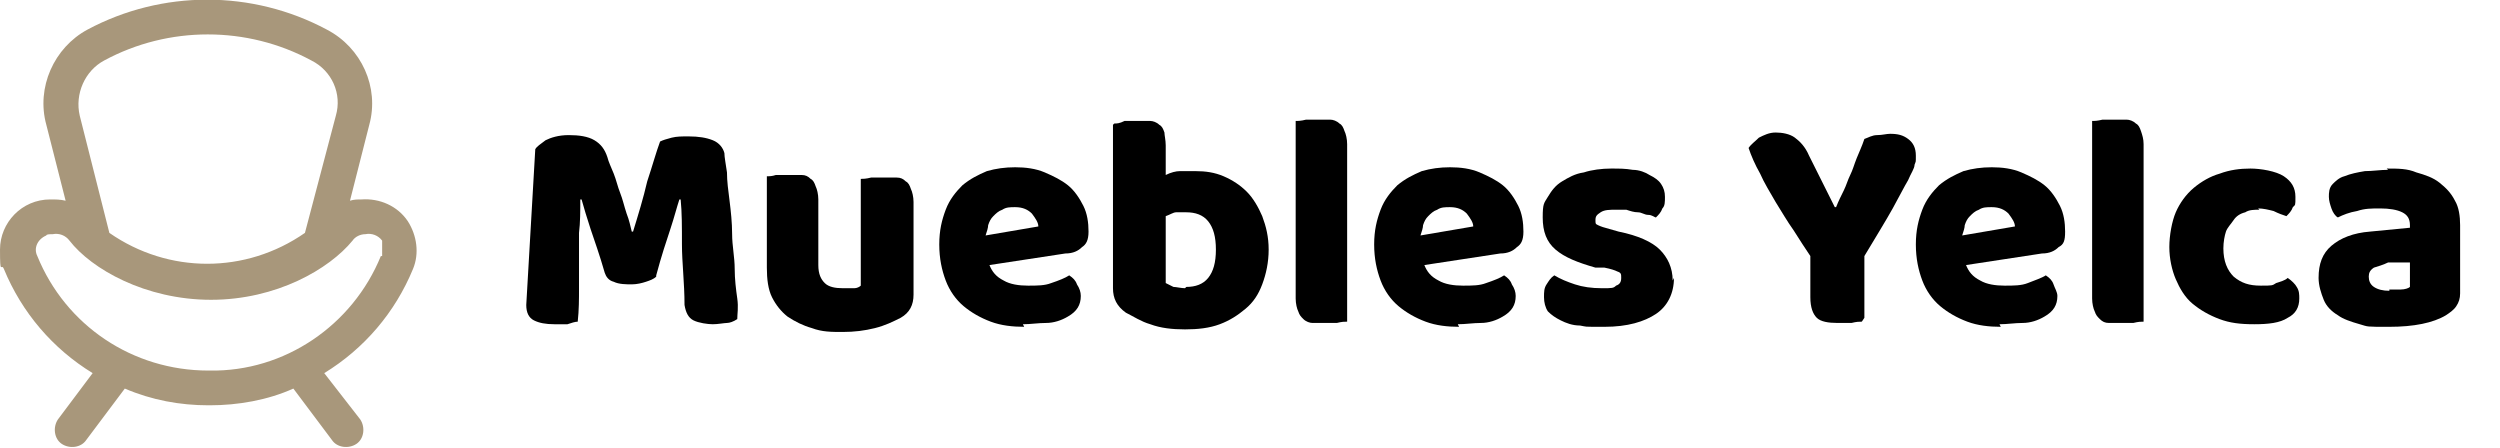
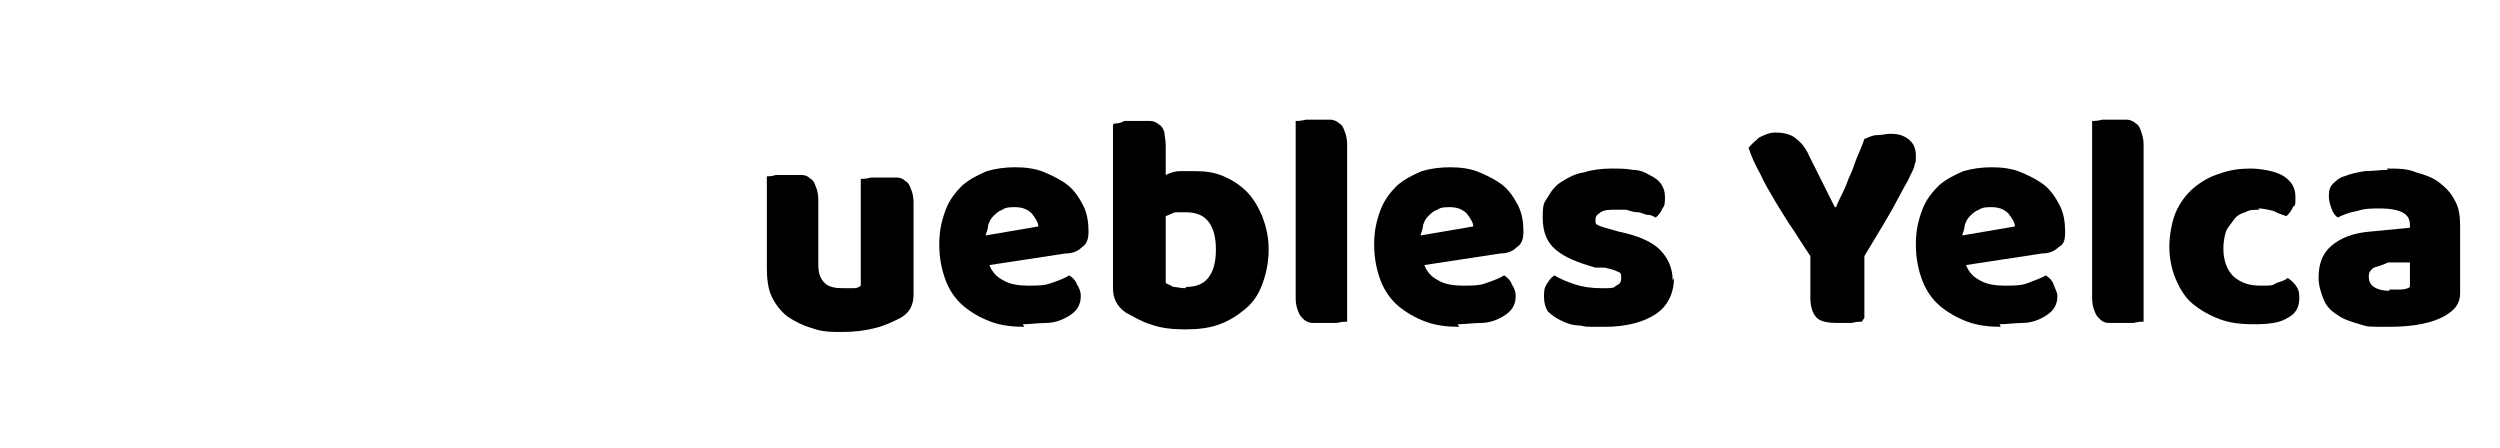
<svg xmlns="http://www.w3.org/2000/svg" version="1.1" viewBox="0 0 194.3 34.8">
  <defs>
    <style>
      .cls-1 {
        fill: #a8977b;
      }
    </style>
  </defs>
  <g>
    <g id="Capa_1">
-       <path class="cls-1" d="M31.7,17.2c-.8-1.2-2.2-1.8-3.6-1.7-.3,0-.6,0-.9.1l1.5-5.9c.8-2.9-.6-6-3.3-7.4-5.8-3.1-12.8-3.1-18.6,0-2.6,1.4-4,4.5-3.2,7.4l1.5,5.9c-.4-.1-.8-.1-1.2-.1-2.2,0-3.9,1.8-3.9,3.9s.1,1,.3,1.5c1.4,3.4,3.8,6.2,6.9,8.1l-2.7,3.6c-.4.6-.3,1.5.3,1.9s1.5.3,1.9-.3l3-4c2.1.9,4.3,1.3,6.5,1.3h.1c2.2,0,4.5-.4,6.5-1.3l3,4c.4.6,1.3.7,1.9.3s.7-1.3.3-1.9l-2.8-3.6c3.1-1.9,5.5-4.7,6.9-8.1.5-1.2.3-2.6-.4-3.7ZM8.1,4.7c5-2.7,11.1-2.7,16.1,0,1.6.8,2.4,2.6,1.9,4.3l-2.4,9.1c-4.6,3.2-10.6,3.2-15.2,0l-2.3-9.1c-.4-1.7.4-3.5,1.9-4.3ZM29.6,19.9c-2.2,5.4-7.5,9-13.3,8.9h-.1c-5.9,0-11.1-3.5-13.3-8.9-.3-.6,0-1.3.7-1.6,0-.1.3-.1.5-.1.5-.1,1,.1,1.3.5,1.7,2.2,5.9,4.6,11,4.6s9.2-2.4,11-4.6c.2-.3.6-.5,1-.5.5-.1,1,.1,1.3.5v1.2h0Z" />
      <g>
-         <path d="M51,21.5c-.2.2-.5.3-.8.4-.3.1-.7.2-1.1.2s-1,0-1.4-.2c-.4-.1-.6-.4-.7-.7-.4-1.4-.8-2.5-1.1-3.4s-.5-1.6-.7-2.3h-.1c0,.9,0,1.8-.1,2.6,0,.8,0,1.5,0,2.2,0,.7,0,1.5,0,2.2,0,.7,0,1.6-.1,2.5-.2,0-.5.1-.8.2-.3,0-.7,0-1,0-.7,0-1.2-.1-1.6-.3-.4-.2-.6-.6-.6-1.2l.7-12.1c.1-.2.4-.4.8-.7.4-.2,1-.4,1.8-.4s1.5.1,2,.4c.5.3.8.7,1,1.3.1.4.3.8.5,1.3s.3,1,.5,1.5c.2.5.3,1,.5,1.6.2.5.3,1,.4,1.4h.1c.4-1.3.8-2.6,1.1-3.9.4-1.2.7-2.3,1-3.1.2-.1.5-.2.9-.3s.8-.1,1.3-.1c.8,0,1.4.1,1.9.3.5.2.8.6.9,1,0,.3.1.8.2,1.5,0,.7.1,1.4.2,2.2s.2,1.7.2,2.6.2,1.8.2,2.7c0,.8.1,1.6.2,2.3s0,1.2,0,1.6c-.3.2-.6.3-.8.3s-.7.1-1.1.1-1.1-.1-1.5-.3-.6-.6-.7-1.2c0-1.7-.2-3.3-.2-4.7,0-1.4,0-2.5-.1-3.5h-.1c-.2.6-.4,1.4-.7,2.3-.3.9-.7,2.1-1.1,3.6Z" />
        <path d="M59.6,13.7c.2,0,.4,0,.7-.1.3,0,.7,0,1.1,0s.7,0,.9,0c.3,0,.5.1.7.3.2.1.3.3.4.6.1.2.2.6.2,1v5.1c0,.7.2,1.1.5,1.4.3.3.8.4,1.4.4s.7,0,.9,0c.2,0,.4-.1.5-.2v-8.3c.2,0,.4,0,.8-.1.3,0,.7,0,1.1,0s.7,0,.9,0c.3,0,.5.1.7.3.2.1.3.3.4.6.1.2.2.6.2,1v7.2c0,.8-.3,1.4-1,1.8-.6.3-1.2.6-2,.8-.8.2-1.6.3-2.5.3s-1.6,0-2.4-.3c-.7-.2-1.3-.5-1.9-.9-.5-.4-.9-.9-1.2-1.5s-.4-1.4-.4-2.3v-6.8Z" />
        <path d="M79.6,25.4c-.9,0-1.8-.1-2.6-.4-.8-.3-1.5-.7-2.1-1.2-.6-.5-1.1-1.2-1.4-2-.3-.8-.5-1.7-.5-2.8s.2-1.9.5-2.7.8-1.4,1.3-1.9c.6-.5,1.2-.8,1.9-1.1.7-.2,1.4-.3,2.2-.3s1.6.1,2.3.4c.7.3,1.3.6,1.8,1s.9,1,1.2,1.6c.3.6.4,1.3.4,2s-.2,1-.5,1.2c-.3.3-.7.5-1.3.5l-5.9.9c.2.5.5.9,1.1,1.2.5.3,1.2.4,1.9.4s1.3,0,1.8-.2c.6-.2,1.1-.4,1.4-.6.3.2.5.4.6.7.2.3.3.6.3.9,0,.7-.3,1.2-1,1.6-.5.3-1.1.5-1.7.5-.6,0-1.2.1-1.8.1ZM78.9,16.1c-.4,0-.7,0-1,.2-.3.1-.5.3-.7.5-.2.2-.3.4-.4.7,0,.2-.1.5-.2.8l4.1-.7c0-.3-.2-.6-.5-1-.3-.3-.7-.5-1.3-.5Z" />
        <path d="M86.6,9.6c.2,0,.4,0,.8-.2.3,0,.7,0,1.1,0s.7,0,.9,0,.5.1.7.3c.2.1.3.3.4.6,0,.2.1.6.1,1v2.3c.4-.2.8-.3,1.1-.3.4,0,.8,0,1.2,0,.8,0,1.5.1,2.2.4.7.3,1.3.7,1.8,1.2s.9,1.2,1.2,1.9c.3.8.5,1.6.5,2.6s-.2,1.9-.5,2.7c-.3.8-.7,1.4-1.3,1.9-.6.5-1.2.9-2,1.2-.8.3-1.7.4-2.7.4s-1.9-.1-2.7-.4c-.7-.2-1.3-.6-1.9-.9-.7-.5-1-1.1-1-1.9v-12.7ZM92.2,22.3c.7,0,1.3-.2,1.7-.7s.6-1.2.6-2.2-.2-1.7-.6-2.2-1-.7-1.7-.7-.6,0-.8,0c-.2,0-.5.2-.8.3v5.2c.2.1.4.2.6.3.2,0,.6.1.9.1Z" />
        <path d="M104.7,25c-.2,0-.4,0-.8.1-.3,0-.7,0-1,0s-.7,0-.9,0-.5-.1-.7-.3-.3-.3-.4-.6c-.1-.2-.2-.6-.2-1v-13.8c.2,0,.4,0,.8-.1.3,0,.7,0,1,0s.7,0,.9,0,.5.1.7.3c.2.1.3.3.4.6.1.2.2.6.2,1v13.8Z" />
        <path d="M113.4,25.4c-.9,0-1.8-.1-2.6-.4-.8-.3-1.5-.7-2.1-1.2-.6-.5-1.1-1.2-1.4-2-.3-.8-.5-1.7-.5-2.8s.2-1.9.5-2.7.8-1.4,1.3-1.9c.6-.5,1.2-.8,1.9-1.1.7-.2,1.4-.3,2.2-.3s1.6.1,2.3.4c.7.3,1.3.6,1.8,1s.9,1,1.2,1.6c.3.6.4,1.3.4,2s-.2,1-.5,1.2c-.3.3-.7.5-1.3.5l-5.9.9c.2.5.5.9,1.1,1.2.5.3,1.2.4,1.9.4s1.3,0,1.8-.2c.6-.2,1.1-.4,1.4-.6.3.2.5.4.6.7.2.3.3.6.3.9,0,.7-.3,1.2-1,1.6-.5.3-1.1.5-1.7.5-.6,0-1.2.1-1.8.1ZM112.7,16.1c-.4,0-.7,0-1,.2-.3.1-.5.3-.7.5-.2.2-.3.4-.4.7,0,.2-.1.5-.2.8l4.1-.7c0-.3-.2-.6-.5-1-.3-.3-.7-.5-1.3-.5Z" />
        <path d="M130.1,21.6c0,1.2-.5,2.2-1.4,2.8s-2.2,1-4,1-1.3,0-1.9-.1c-.6,0-1.1-.2-1.5-.4-.4-.2-.7-.4-1-.7-.2-.3-.3-.7-.3-1.1s0-.7.2-1c.2-.3.3-.5.6-.7.5.3,1,.5,1.6.7.6.2,1.3.3,2.1.3s.9,0,1.1-.2c.3-.1.4-.3.4-.6s0-.4-.3-.5c-.2-.1-.5-.2-1-.3h-.7c-1.4-.4-2.4-.8-3.1-1.4-.7-.6-1-1.4-1-2.5s.1-1.1.4-1.6c.3-.5.6-.9,1.1-1.2s1-.6,1.7-.7c.6-.2,1.4-.3,2.1-.3s1.1,0,1.7.1c.5,0,1,.2,1.3.4.4.2.7.4.9.7s.3.6.3,1,0,.7-.2.9c-.1.3-.3.5-.5.7-.1,0-.3-.2-.6-.2-.3,0-.5-.2-.8-.2-.3,0-.6-.1-.9-.2-.3,0-.6,0-.8,0-.5,0-.9,0-1.2.2s-.4.3-.4.6,0,.3.2.4.5.2.9.3l.7.2c1.5.3,2.6.8,3.2,1.4.6.6,1,1.4,1,2.4Z" />
        <path d="M144.7,25c-.2,0-.4,0-.8.1-.4,0-.7,0-1.1,0-.7,0-1.3-.1-1.6-.4s-.5-.8-.5-1.6v-3.2c-.4-.6-.8-1.2-1.3-2-.5-.7-.9-1.4-1.4-2.2-.4-.7-.9-1.5-1.2-2.2-.4-.7-.7-1.4-.9-2,.2-.3.5-.5.8-.8.4-.2.8-.4,1.3-.4s1.1.1,1.5.4c.4.3.8.7,1.1,1.4l2,4h.1c.2-.5.4-.9.6-1.3.2-.4.3-.8.5-1.2s.3-.8.5-1.3.4-.9.6-1.5c.3-.1.6-.3,1-.3s.7-.1,1-.1c.6,0,1,.1,1.4.4.4.3.6.7.6,1.3s0,.4-.1.7c0,.3-.3.7-.5,1.2-.3.5-.7,1.3-1.2,2.2-.5.9-1.3,2.2-2.2,3.7v4.8Z" />
        <path d="M155.5,25.4c-.9,0-1.8-.1-2.6-.4-.8-.3-1.5-.7-2.1-1.2-.6-.5-1.1-1.2-1.4-2-.3-.8-.5-1.7-.5-2.8s.2-1.9.5-2.7.8-1.4,1.3-1.9c.6-.5,1.2-.8,1.9-1.1.7-.2,1.4-.3,2.2-.3s1.6.1,2.3.4c.7.3,1.3.6,1.8,1s.9,1,1.2,1.6c.3.6.4,1.3.4,2s-.1,1-.5,1.2c-.3.3-.7.5-1.3.5l-5.9.9c.2.5.5.9,1.1,1.2.5.3,1.2.4,1.9.4s1.3,0,1.8-.2,1.1-.4,1.4-.6c.3.2.5.4.6.7s.3.6.3.9c0,.7-.3,1.2-1,1.6-.5.3-1.1.5-1.7.5-.6,0-1.2.1-1.8.1ZM154.8,16.1c-.4,0-.7,0-1,.2-.3.1-.5.3-.7.5-.2.2-.3.4-.4.7,0,.2-.1.5-.2.8l4.1-.7c0-.3-.2-.6-.5-1-.3-.3-.7-.5-1.3-.5Z" />
        <path d="M166.6,25c-.2,0-.4,0-.8.1-.3,0-.7,0-1,0s-.7,0-.9,0c-.3,0-.5-.1-.7-.3s-.3-.3-.4-.6c-.1-.2-.2-.6-.2-1v-13.8c.2,0,.4,0,.8-.1.3,0,.7,0,1,0s.7,0,.9,0,.5.1.7.3c.2.1.3.3.4.6s.2.6.2,1v13.8Z" />
        <path d="M175.6,16.3c-.4,0-.8,0-1.1.2-.4.1-.7.3-.9.6s-.5.6-.6.9-.2.8-.2,1.3c0,1,.3,1.7.8,2.2.6.5,1.2.7,2.1.7s.9,0,1.2-.2c.3-.1.7-.2.9-.4.3.2.6.5.7.7.2.3.2.6.2.9,0,.7-.3,1.2-.9,1.5-.6.4-1.5.5-2.6.5s-1.9-.1-2.7-.4-1.5-.7-2.1-1.2-1-1.2-1.3-1.9c-.3-.7-.5-1.6-.5-2.5s.2-2,.5-2.7.8-1.4,1.4-1.9c.6-.5,1.3-.9,2-1.1.8-.3,1.6-.4,2.4-.4s2,.2,2.6.6c.6.4.9.9.9,1.6s0,.6-.2.8c-.1.3-.3.5-.5.7-.3-.1-.6-.2-1-.4-.4-.1-.8-.2-1.2-.2Z" />
        <path d="M185.5,13.1c.9,0,1.6,0,2.3.3.7.2,1.3.4,1.8.8s.9.8,1.2,1.4c.3.5.4,1.2.4,1.9v5.3c0,.4-.1.7-.3,1-.2.3-.5.5-.8.7-1,.6-2.5.9-4.4.9s-1.6,0-2.3-.2c-.7-.2-1.3-.4-1.7-.7-.5-.3-.9-.7-1.1-1.2s-.4-1.1-.4-1.7c0-1.1.3-1.9,1-2.5.7-.6,1.7-1,3-1.1l3.1-.3v-.2c0-.5-.2-.8-.6-1s-1-.3-1.7-.3-1.2,0-1.8.2c-.6.1-1.1.3-1.5.5-.2-.1-.4-.4-.5-.7-.1-.3-.2-.6-.2-.9s0-.7.3-1c.2-.2.5-.5.9-.6.5-.2,1-.3,1.6-.4.6,0,1.2-.1,1.8-.1ZM185.7,22.5c.3,0,.6,0,.9,0,.3,0,.6-.1.7-.2v-1.9h-1.7c-.4.2-.8.3-1.1.4-.3.2-.4.4-.4.7s.1.6.4.8.7.3,1.2.3Z" />
      </g>
    </g>
  </g>
</svg>